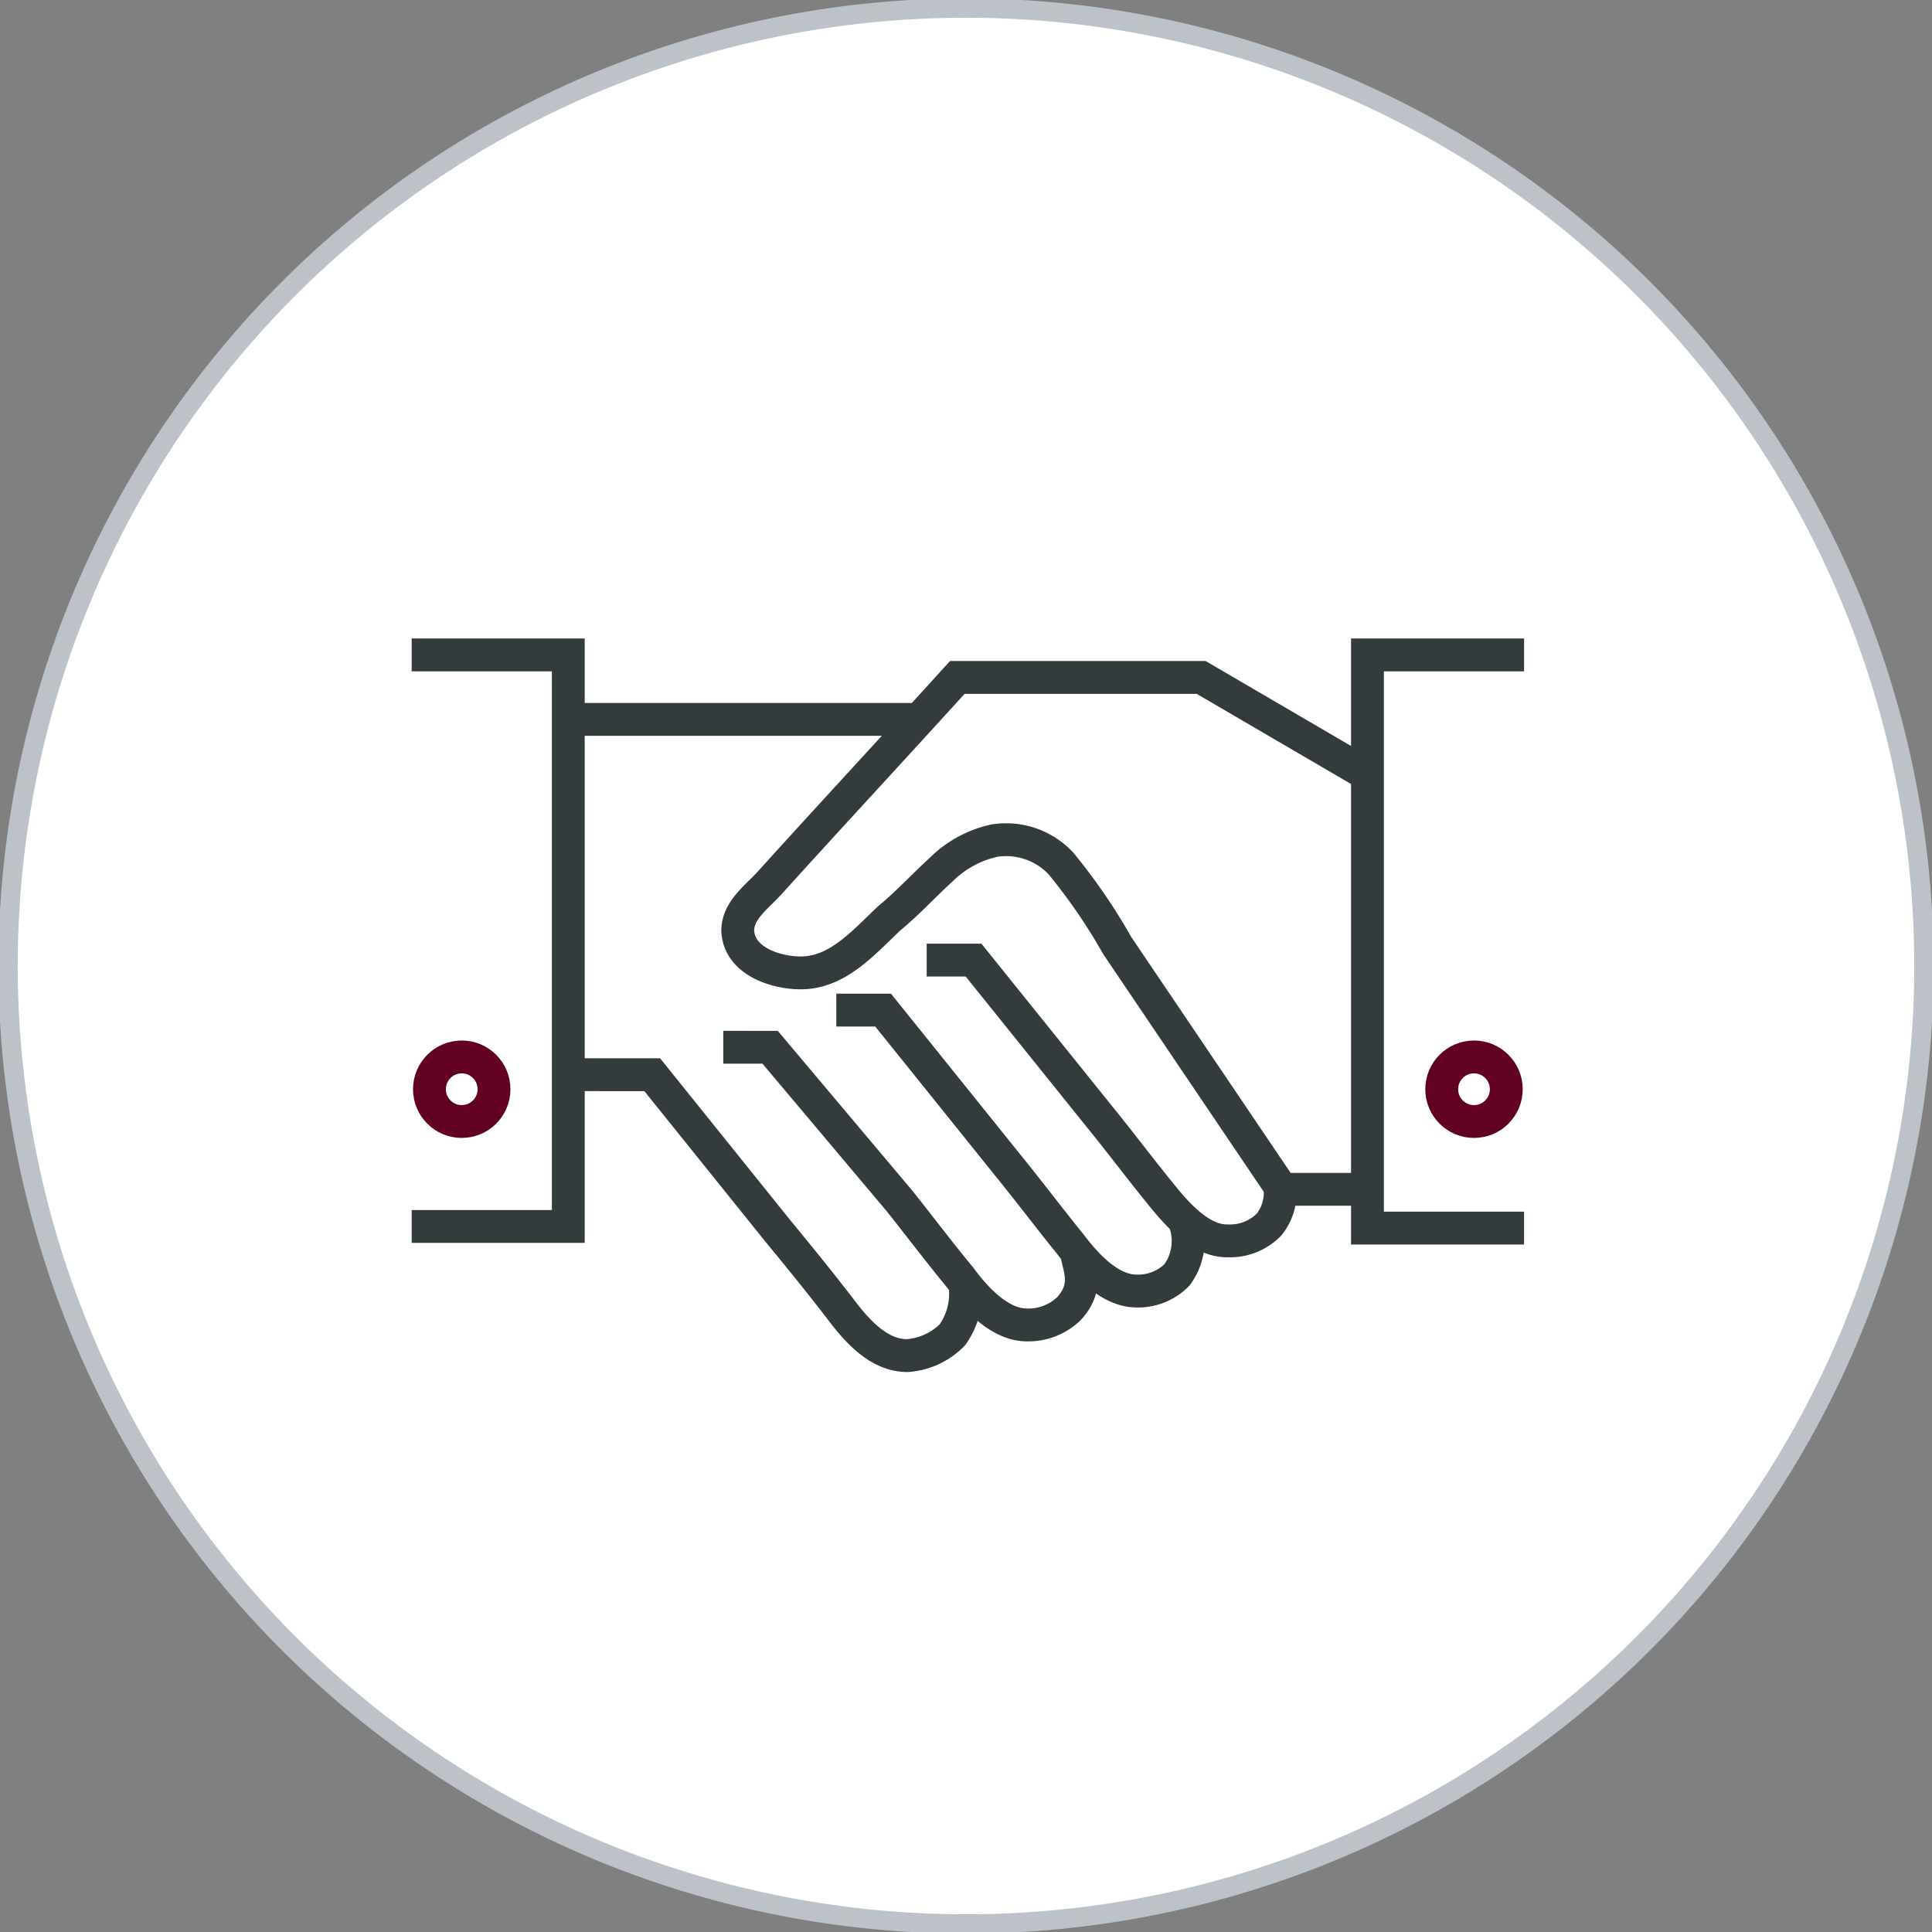
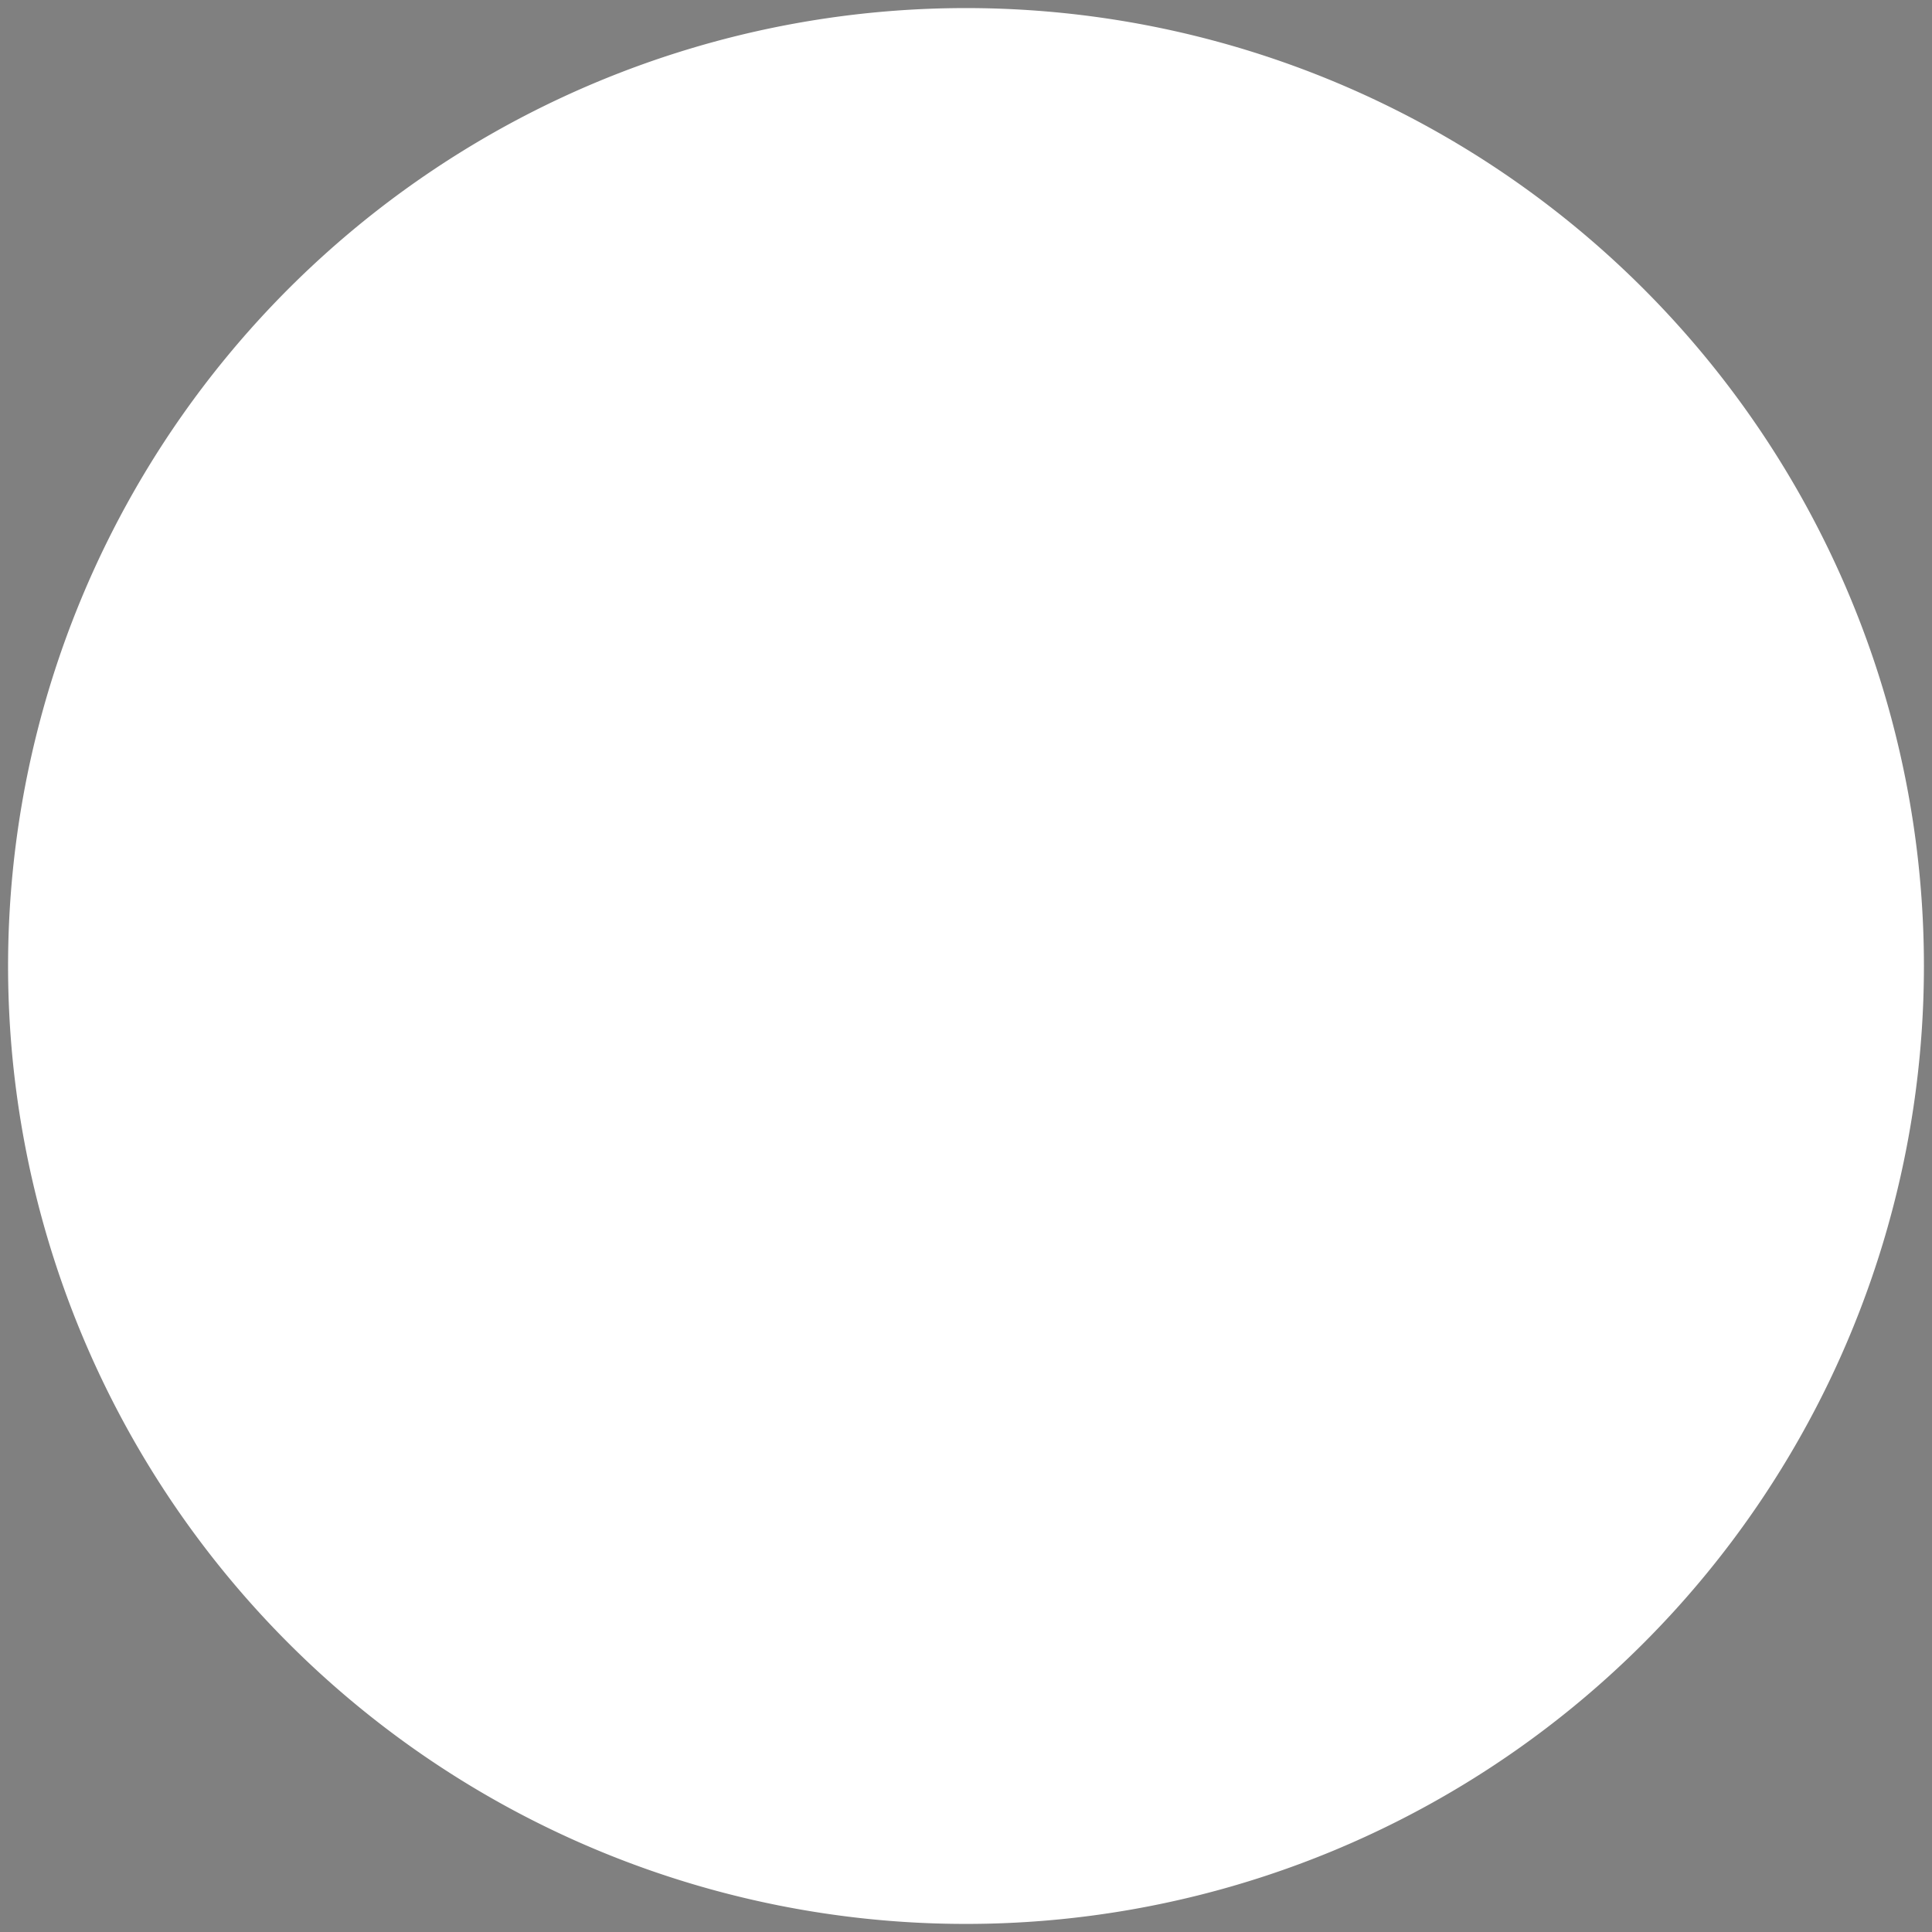
<svg xmlns="http://www.w3.org/2000/svg" width="100" height="99.999" viewBox="0 0 100 99.999">
  <rect x="0" y="0" width="100" height="99.999" fill="#808080" stroke="none" />
  <defs>
    <clipPath id="clip-path">
      <rect id="Rectangle_1345" data-name="Rectangle 1345" width="100" height="99.999" fill="none" />
    </clipPath>
  </defs>
  <g id="Group_5241" data-name="Group 5241" clip-path="url(#clip-path)">
    <path id="Path_73147" data-name="Path 73147" d="M99.664,50.082A49.582,49.582,0,1,1,50.083.5,49.581,49.581,0,0,1,99.664,50.082" transform="translate(-0.082 -0.082)" fill="#fff" fill-rule="evenodd" />
-     <path id="Path_73148" data-name="Path 73148" d="M99.664,50.082A49.582,49.582,0,1,1,50.083.5,49.581,49.581,0,0,1,99.664,50.082" transform="translate(-0.082 -0.082)" fill="none" stroke="#bdc2c9" stroke-width="1" />
-     <circle id="Ellipse_16" data-name="Ellipse 16" cx="1.671" cy="1.671" r="1.671" transform="translate(22.228 54.707)" fill="none" stroke="#62001f" stroke-width="1.7" />
-     <circle id="Ellipse_17" data-name="Ellipse 17" cx="1.671" cy="1.671" r="1.671" transform="translate(74.623 54.707)" fill="none" stroke="#62001f" stroke-width="1.7" />
-     <path id="Path_73149" data-name="Path 73149" d="M74.971,68.226H70.542L62.018,55.608a29.617,29.617,0,0,0-2.925-4.262,3.892,3.892,0,0,0-3.426-1.17,5.591,5.591,0,0,0-2.758,1.5c-.919.836-1.755,1.755-2.674,2.507-1.337,1.253-2.674,2.841-4.6,2.841-1.253,0-3.175-.585-3.259-2.173,0-1.086,1-1.755,1.671-2.507,3.175-3.51,6.435-7.019,9.694-10.613H66.363l8.44,4.93m-41.2-2.758h18.05m18.8,24.4a2.623,2.623,0,0,1-.585,1.755,2.824,2.824,0,0,1-2.089.836H67.7c-1.086,0-2.173-.836-3.426-2.423C63.188,67.14,62.185,65.8,61.1,64.466L54.581,56.36H52.157M65.444,69.73a2.937,2.937,0,0,1-.334,2.925,2.824,2.824,0,0,1-2.089.836c-1.421,0-2.674-1.421-3.426-2.423-1.086-1.337-2.089-2.674-3.175-4.011L49.9,58.95H47.478M59.929,71.569c.084.669.669,1.671-.418,2.841a3.027,3.027,0,0,1-2.173.836c-1.086,0-2.256-.836-3.426-2.423-1.17-1.421-2.173-2.758-3.175-4.011l-6.685-7.939H41.628M54.163,73.407a3.682,3.682,0,0,1-.669,2.34,3.628,3.628,0,0,1-2.34,1.086c-1.421,0-2.507-1.17-3.343-2.256-1.086-1.421-2.173-2.758-3.343-4.178l-6.518-8.106H33.522M25.5,40.566h8.106V70.148H25.5m57.576.084H74.971V40.566h8.106" transform="translate(-4.191 -6.667)" fill="none" stroke="#343b3c" stroke-width="1.7" />
  </g>
</svg>